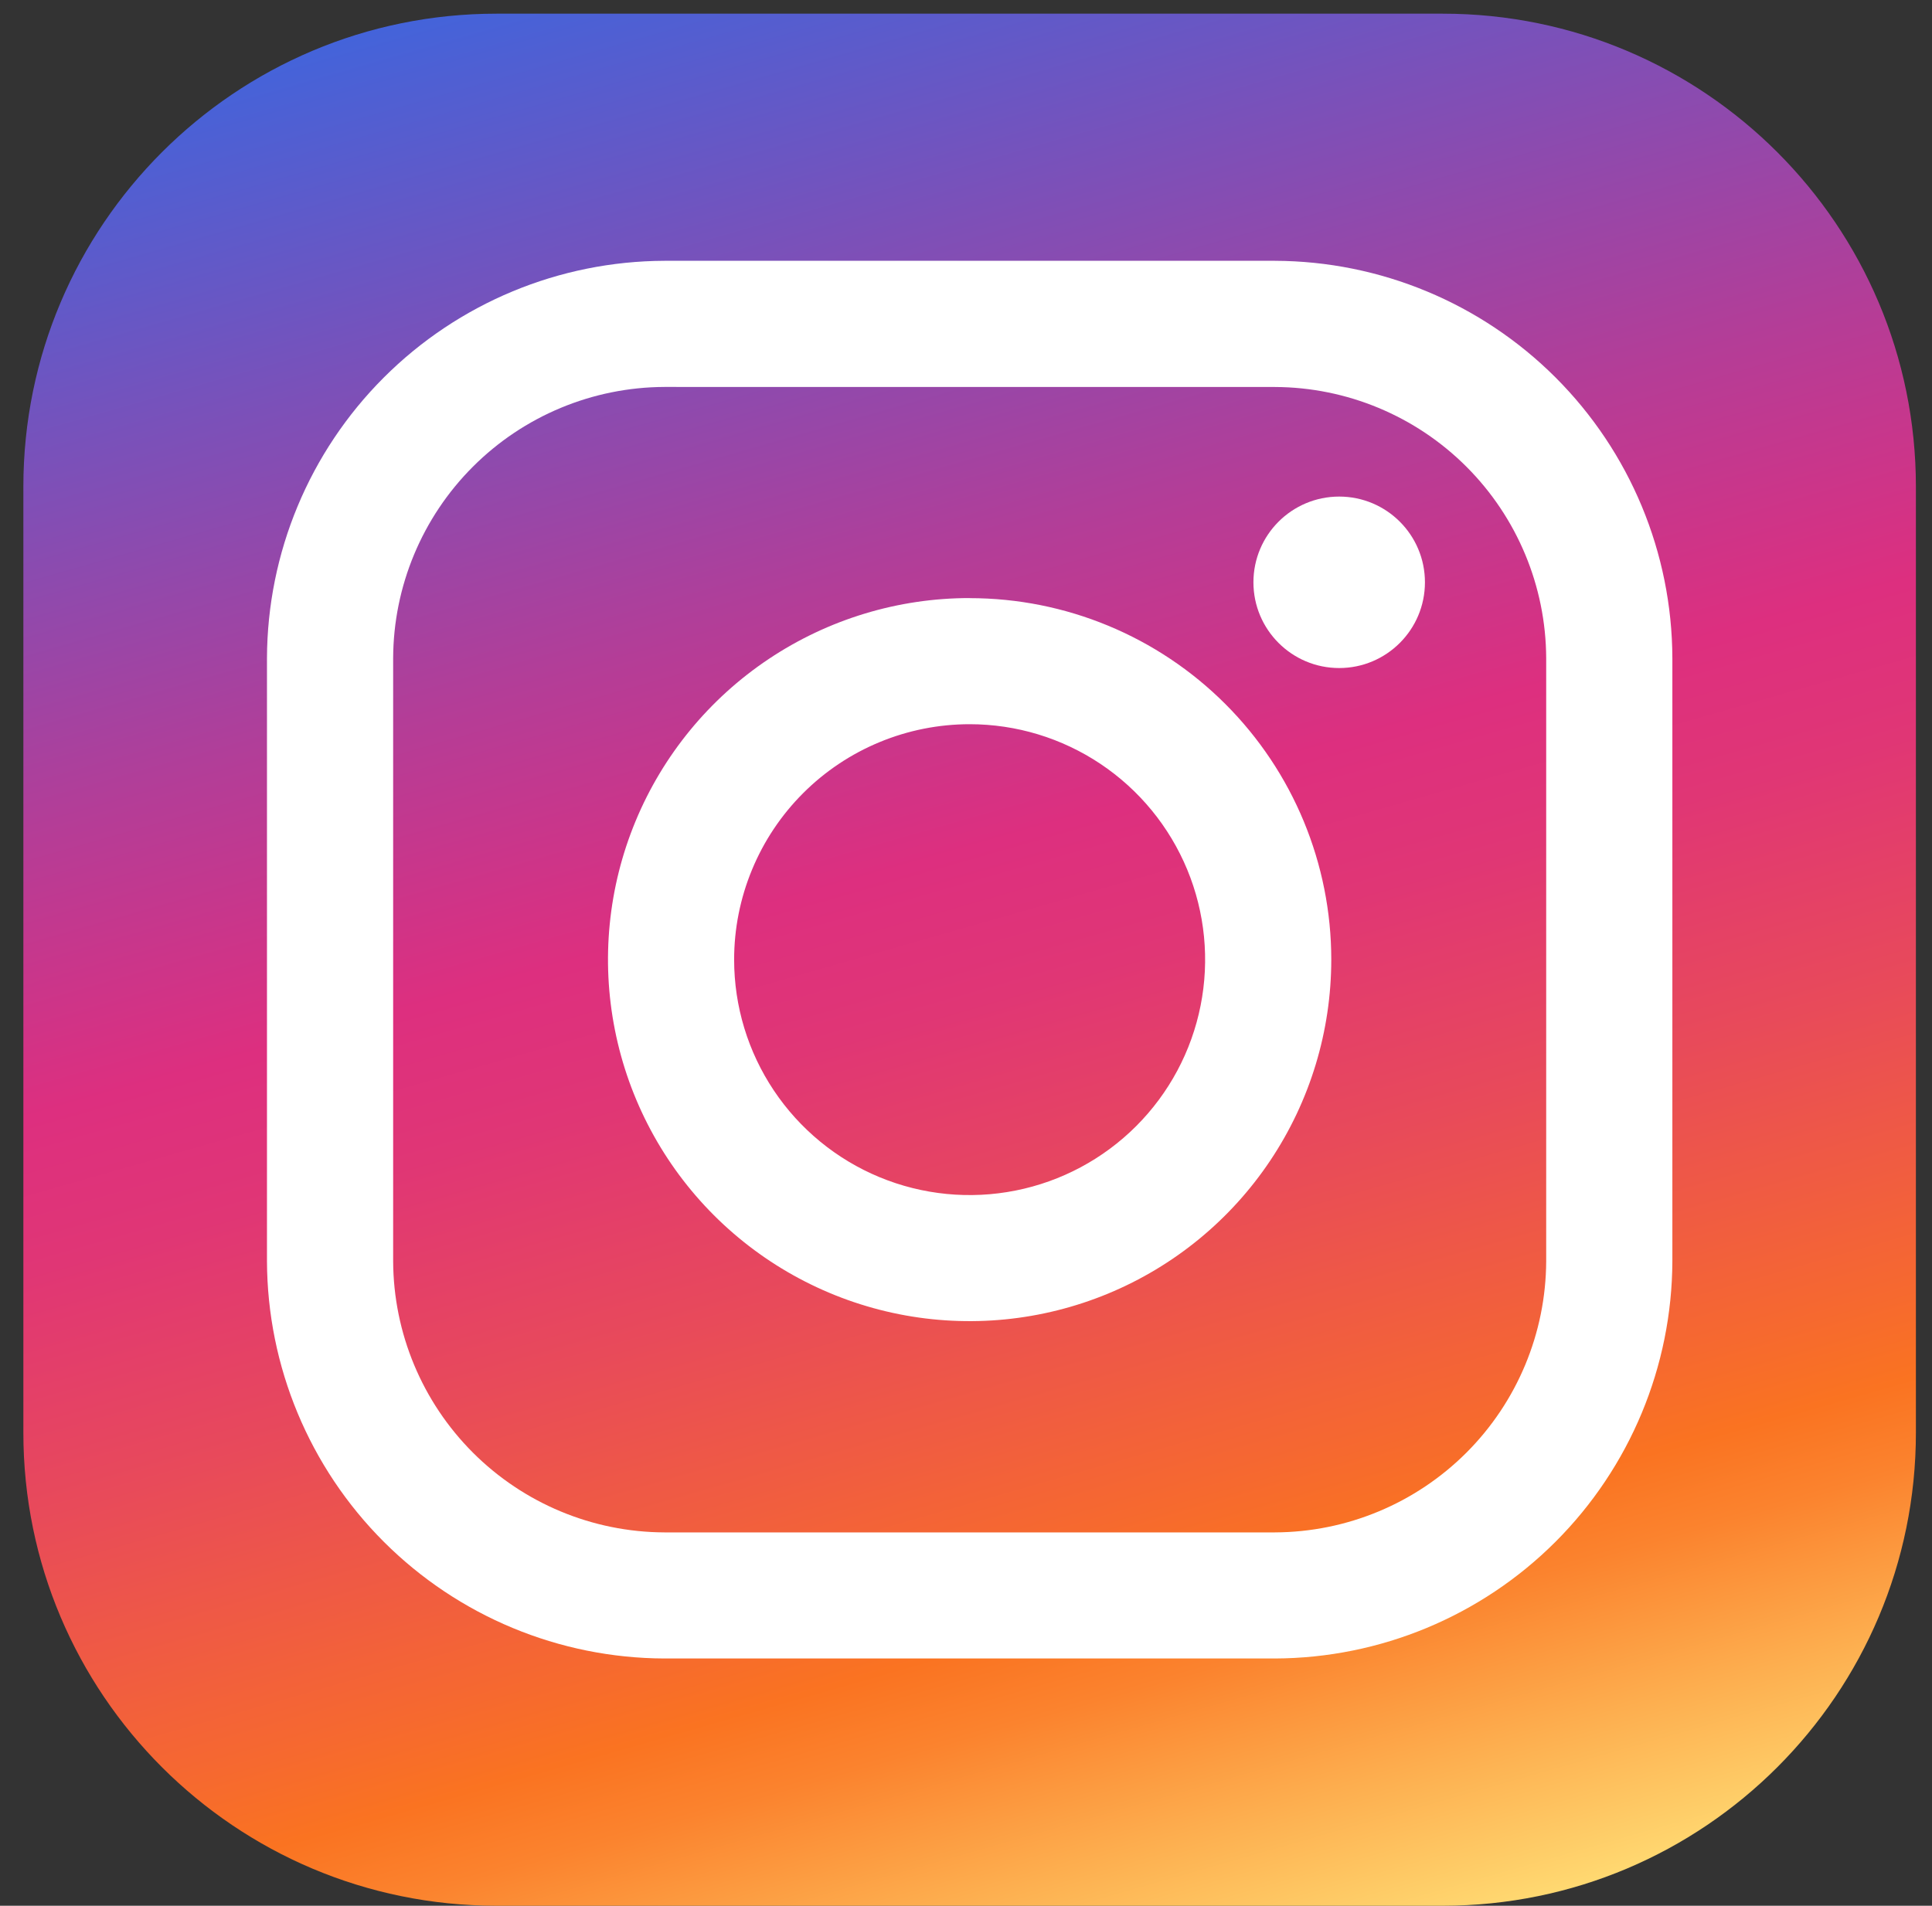
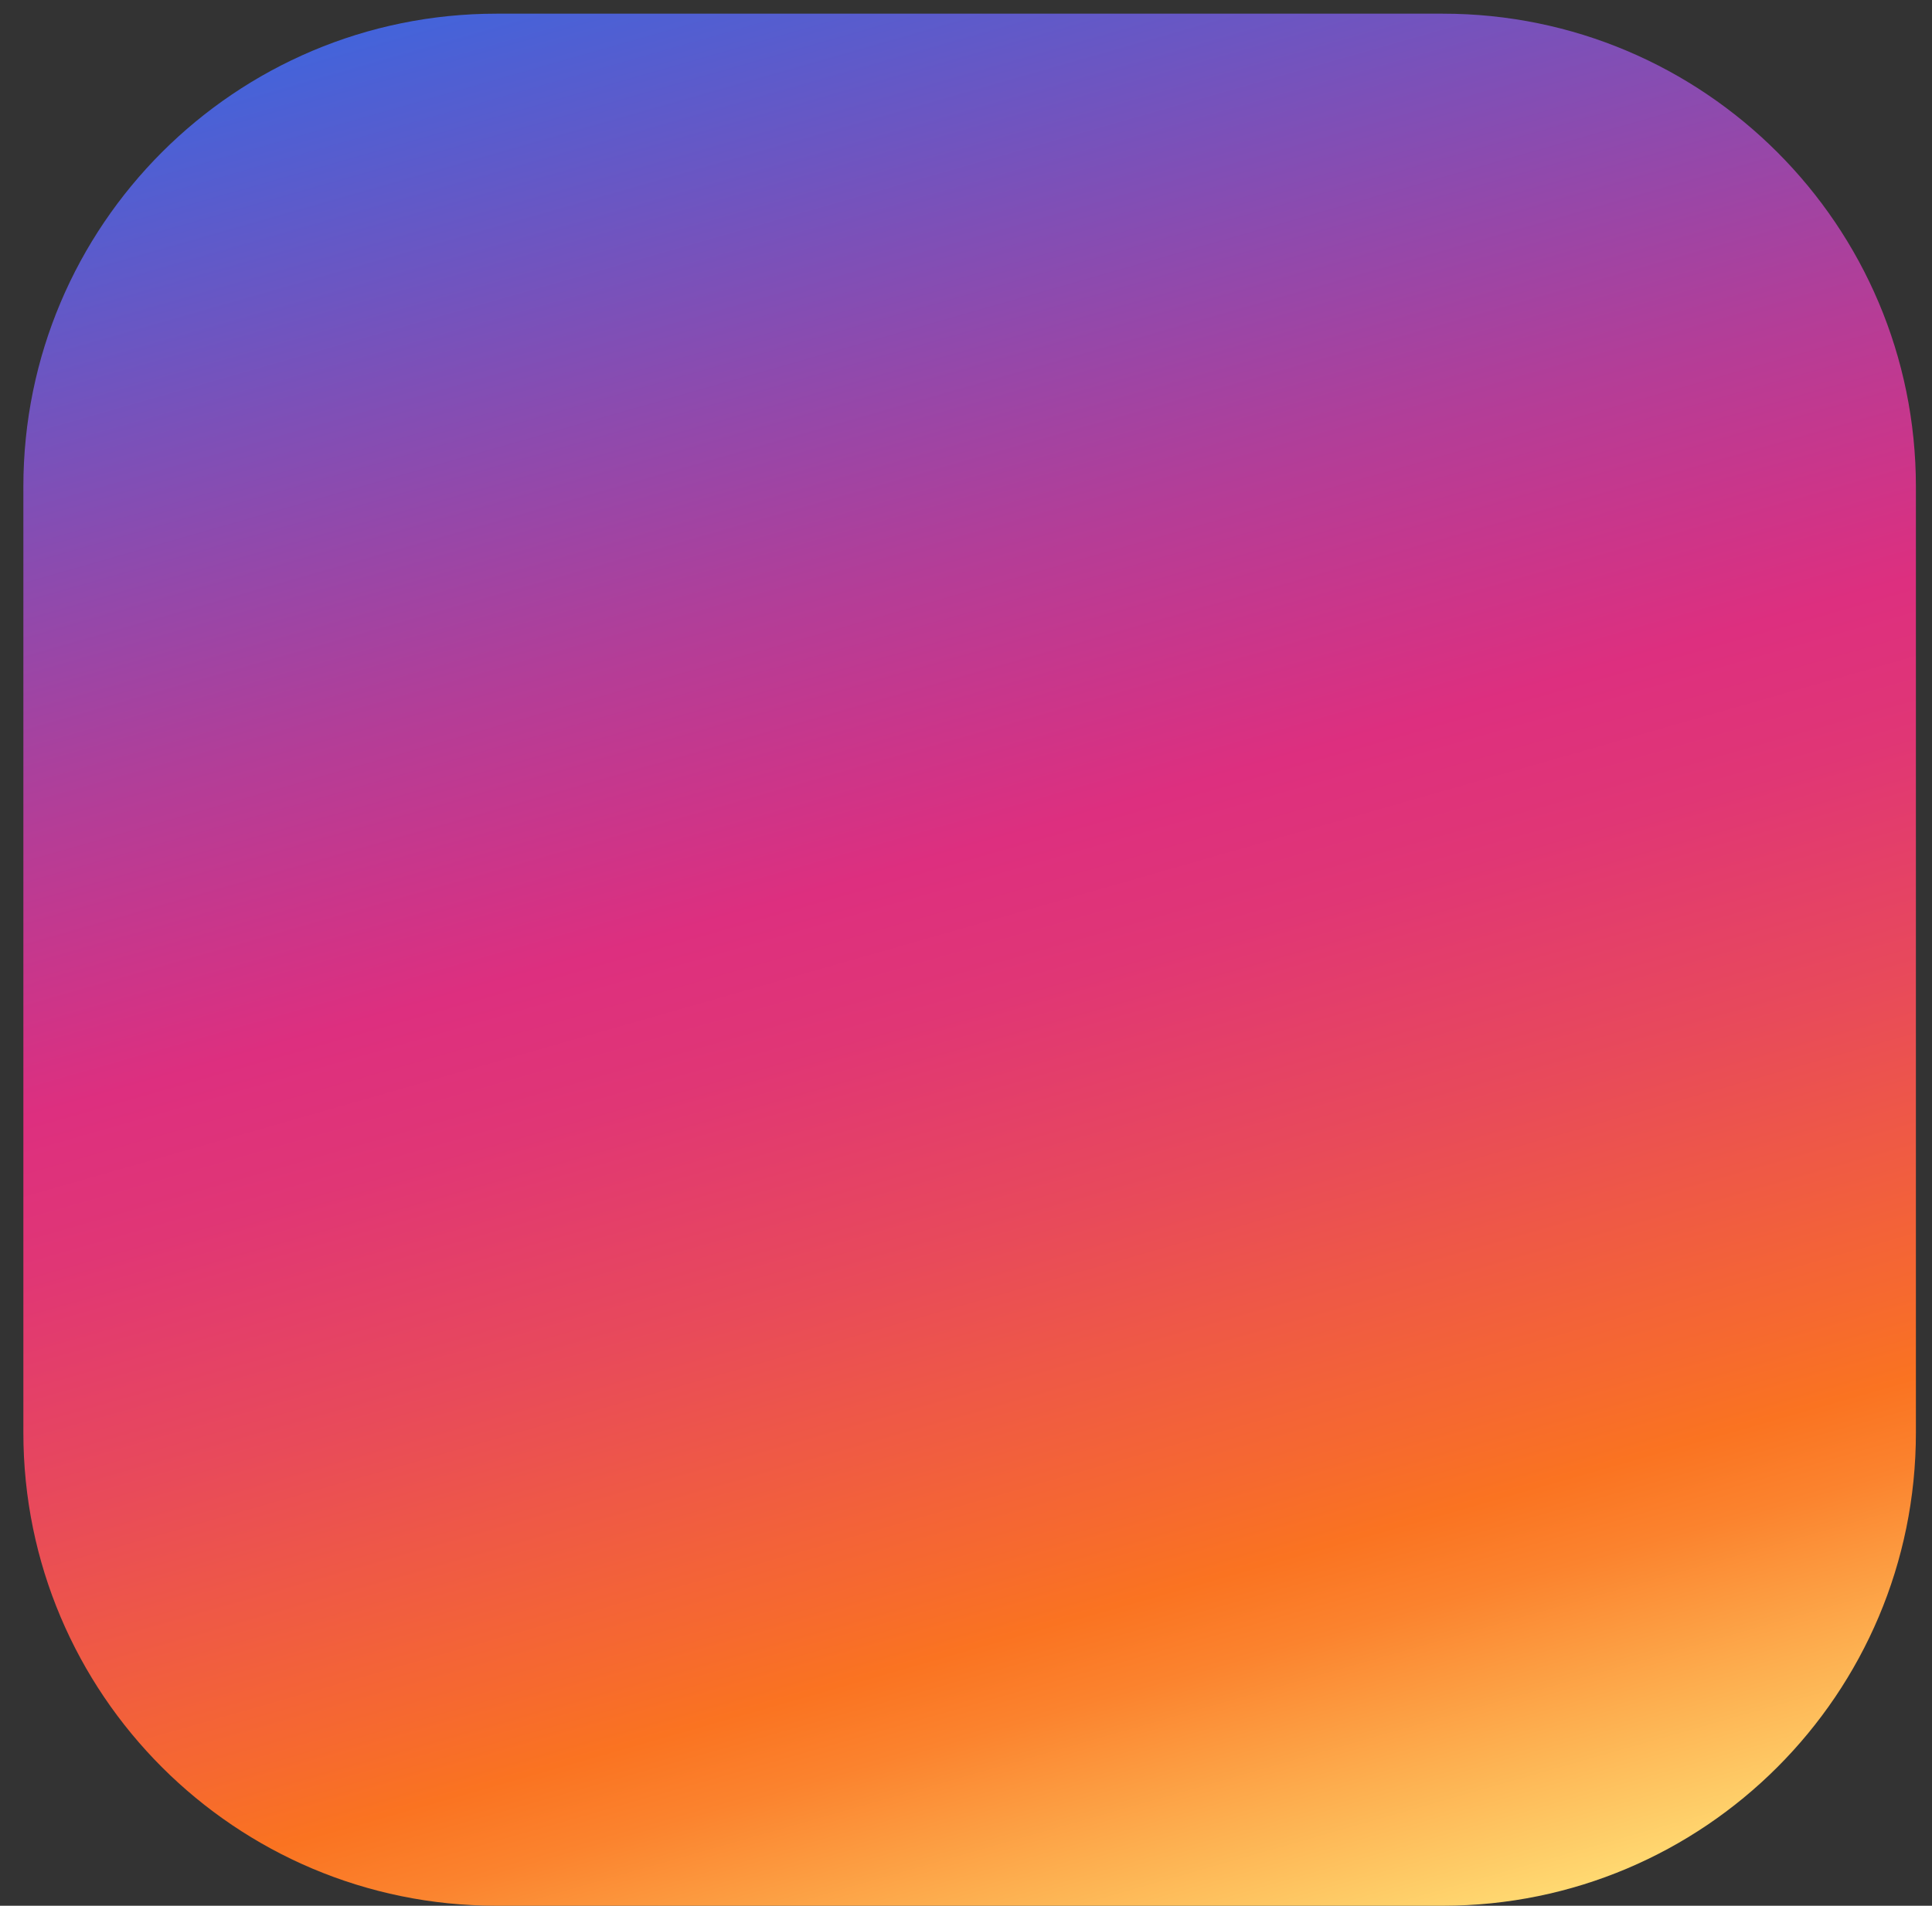
<svg xmlns="http://www.w3.org/2000/svg" width="75" height="74" viewBox="0 0 75 74" fill="none">
  <rect x="0" y="0" width="75" height="74" fill="#333333" stroke="none" />
  <path d="M56.008 0.531H19.274C9.13 0.531 0.907 8.754 0.907 18.898V55.633C0.907 65.776 9.13 74 19.274 74H56.008C66.152 74 74.375 65.776 74.375 55.633V18.898C74.375 8.754 66.152 0.531 56.008 0.531Z" fill="url(#paint0_linear_61_2153)" />
-   <path d="M49.492 15.027C52.282 15.037 54.954 16.15 56.926 18.122C58.899 20.095 60.012 22.767 60.023 25.556V48.974C60.011 51.763 58.898 54.435 56.926 56.407C54.953 58.379 52.282 59.492 49.492 59.503H25.793C23.003 59.492 20.332 58.379 18.36 56.407C16.387 54.434 15.274 51.763 15.262 48.974V25.554C15.273 22.765 16.387 20.093 18.359 18.121C20.331 16.149 23.003 15.036 25.793 15.025L49.492 15.027ZM49.492 10.127H25.793C21.705 10.141 17.789 11.77 14.898 14.661C12.008 17.551 10.378 21.467 10.364 25.554V48.972C10.378 53.06 12.008 56.976 14.898 59.866C17.789 62.756 21.705 64.386 25.793 64.399H49.492C53.58 64.385 57.496 62.756 60.386 59.866C63.276 56.976 64.907 53.06 64.921 48.972V25.554C64.908 21.466 63.279 17.55 60.388 14.659C57.497 11.769 53.58 10.14 49.492 10.127Z" fill="white" />
-   <path d="M37.644 28.121C39.452 28.121 41.219 28.658 42.722 29.663C44.225 30.668 45.396 32.096 46.088 33.766C46.779 35.436 46.96 37.274 46.607 39.047C46.255 40.821 45.384 42.449 44.105 43.728C42.827 45.006 41.198 45.877 39.425 46.229C37.652 46.582 35.814 46.401 34.144 45.71C32.473 45.018 31.046 43.847 30.041 42.344C29.036 40.841 28.499 39.074 28.499 37.266C28.498 36.065 28.735 34.876 29.195 33.766C29.654 32.656 30.328 31.648 31.177 30.799C32.026 29.95 33.034 29.276 34.144 28.817C35.254 28.357 36.443 28.121 37.644 28.121ZM37.644 23.223C34.867 23.222 32.153 24.045 29.844 25.587C27.535 27.129 25.735 29.322 24.672 31.887C23.609 34.452 23.33 37.275 23.872 39.998C24.413 42.721 25.75 45.223 27.713 47.187C29.676 49.15 32.177 50.488 34.9 51.03C37.623 51.572 40.446 51.294 43.012 50.232C45.577 49.17 47.77 47.371 49.313 45.062C50.856 42.754 51.679 40.04 51.68 37.263C51.68 33.54 50.201 29.97 47.569 27.338C44.937 24.705 41.367 23.226 37.644 23.226V23.223Z" fill="white" />
-   <path d="M51.987 25.94C53.826 25.94 55.316 24.449 55.316 22.611C55.316 20.772 53.826 19.282 51.987 19.282C50.149 19.282 48.658 20.772 48.658 22.611C48.658 24.449 50.149 25.94 51.987 25.94Z" fill="white" />
  <defs>
    <linearGradient id="paint0_linear_61_2153" x1="49.029" y1="77.085" x2="26.253" y2="-2.554" gradientUnits="userSpaceOnUse">
      <stop stop-color="#FFDB73" />
      <stop offset="0.08" stop-color="#FDAD4E" />
      <stop offset="0.15" stop-color="#FB832E" />
      <stop offset="0.19" stop-color="#FA7321" />
      <stop offset="0.23" stop-color="#F6692F" />
      <stop offset="0.37" stop-color="#E84A5A" />
      <stop offset="0.48" stop-color="#E03675" />
      <stop offset="0.55" stop-color="#DD2F7F" />
      <stop offset="0.68" stop-color="#B43D97" />
      <stop offset="0.97" stop-color="#4D60D4" />
      <stop offset="1" stop-color="#4264DB" />
    </linearGradient>
  </defs>
</svg>